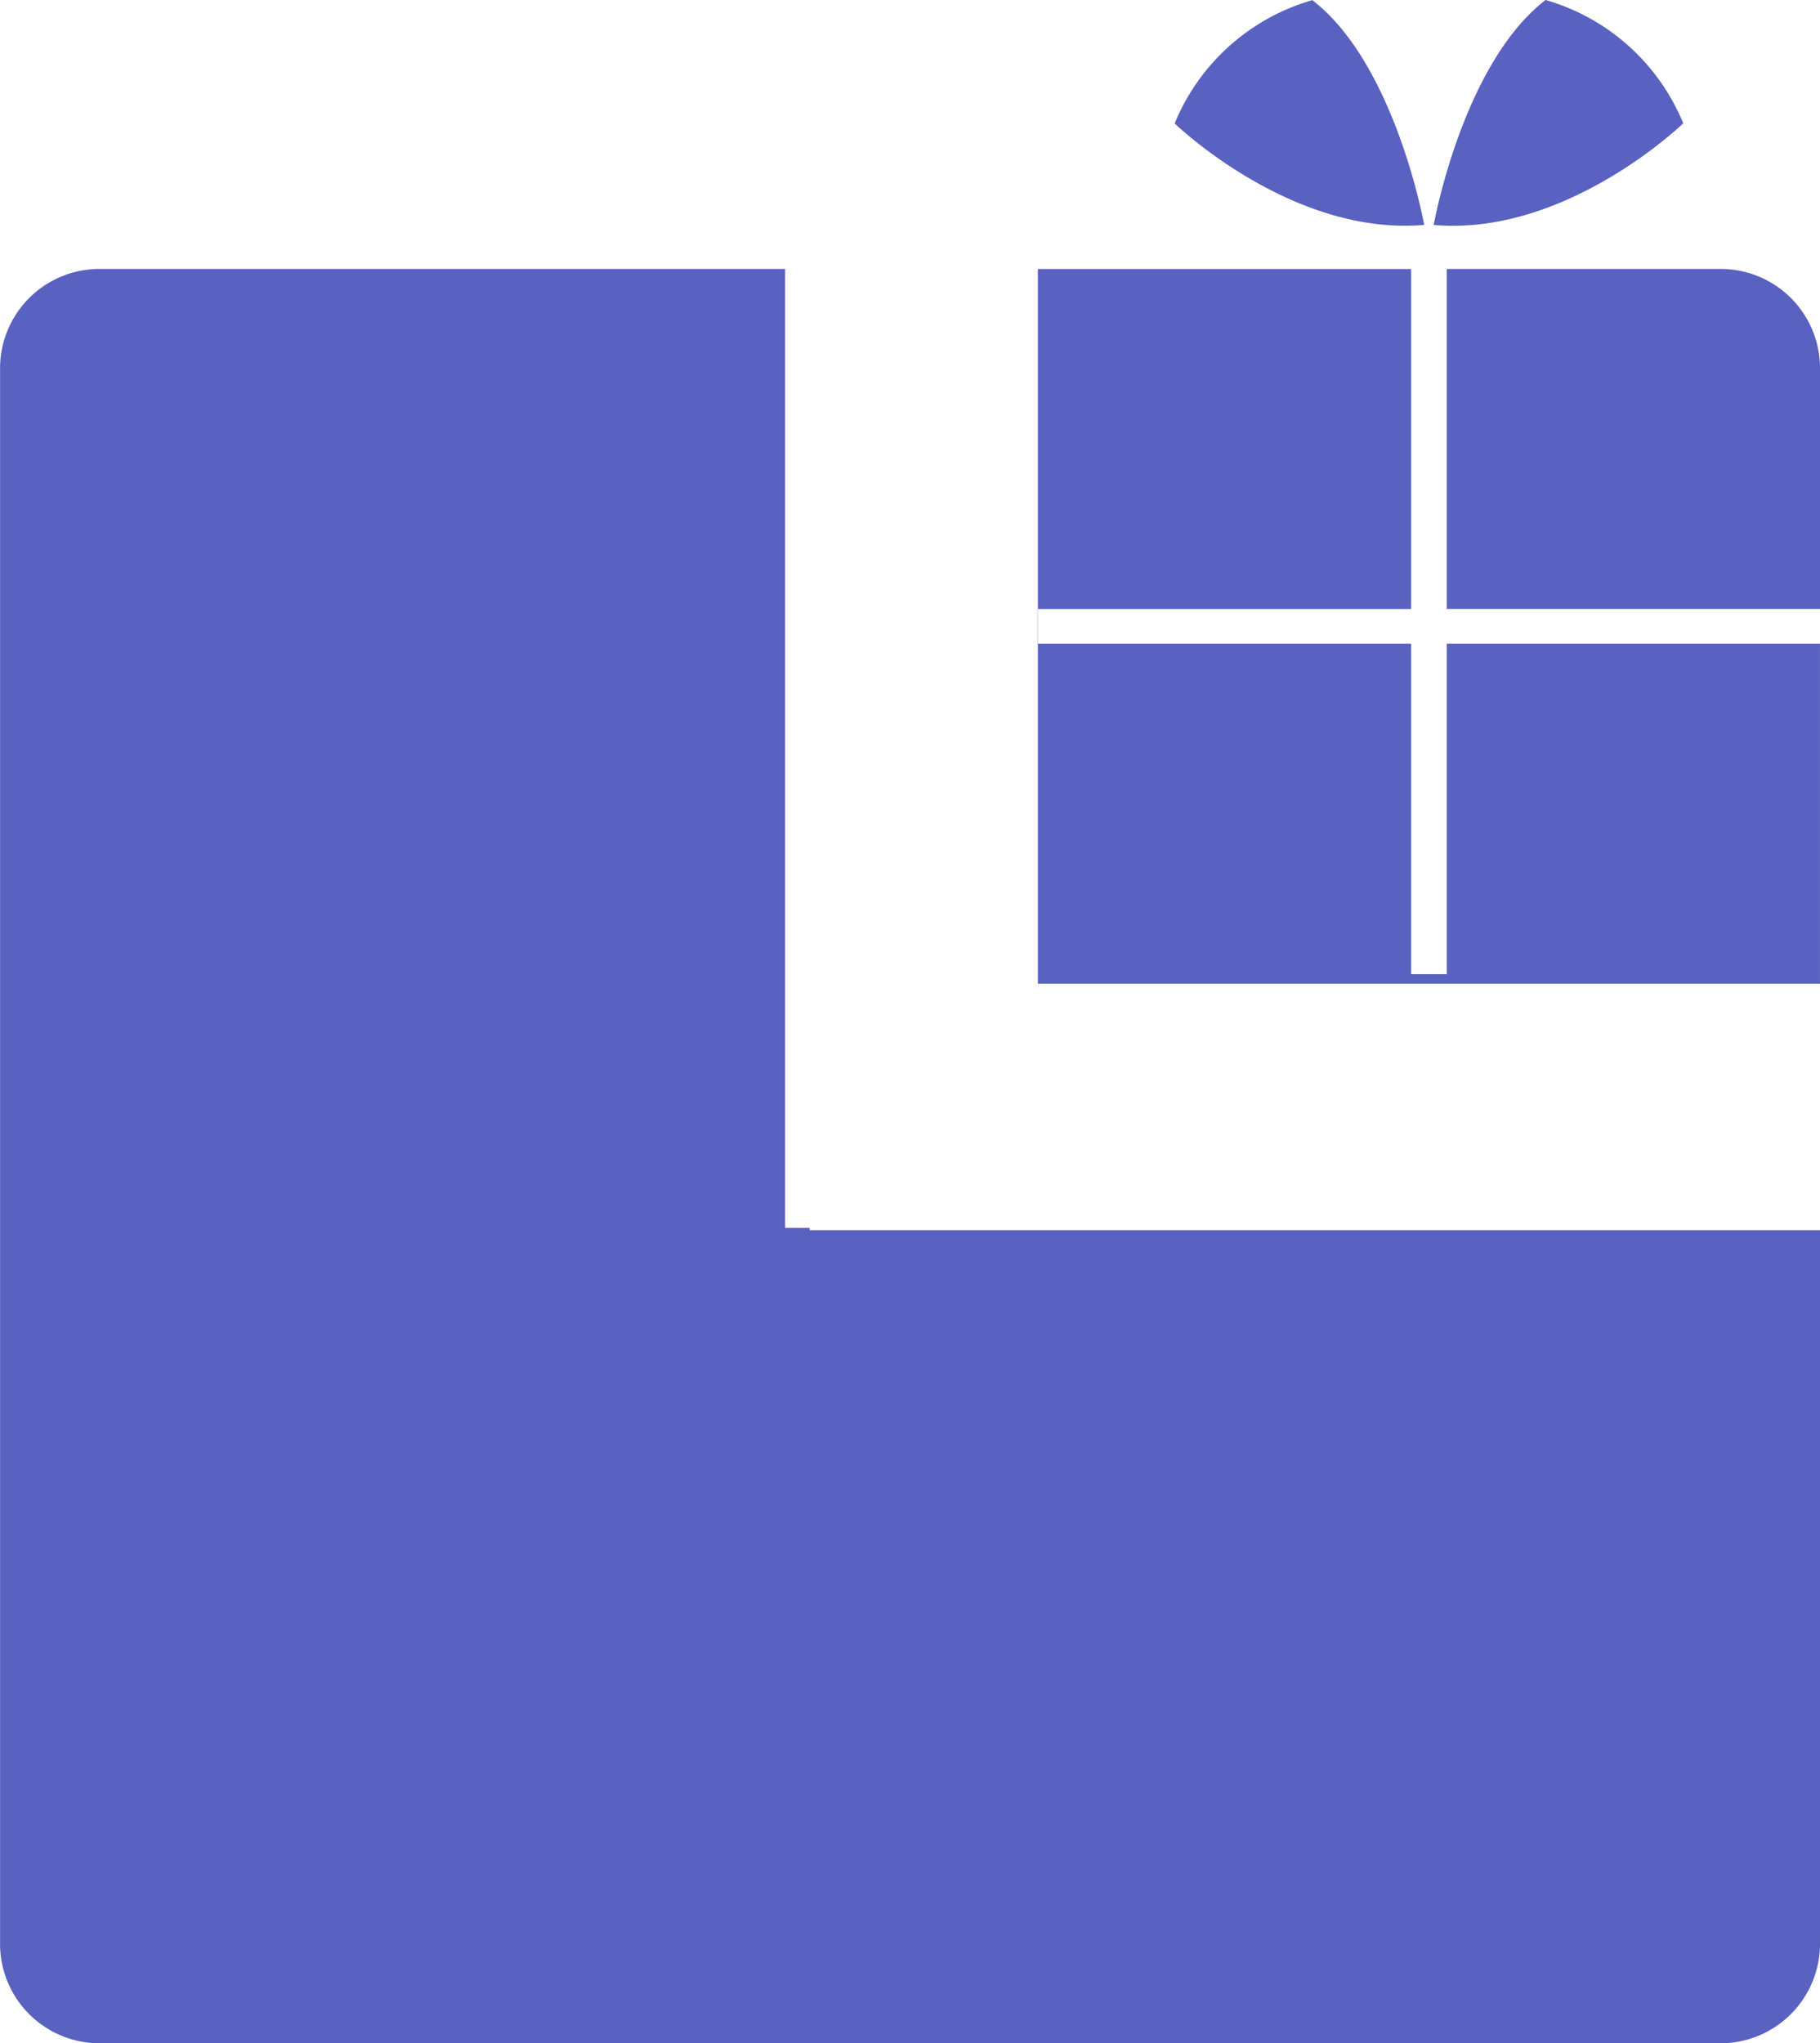
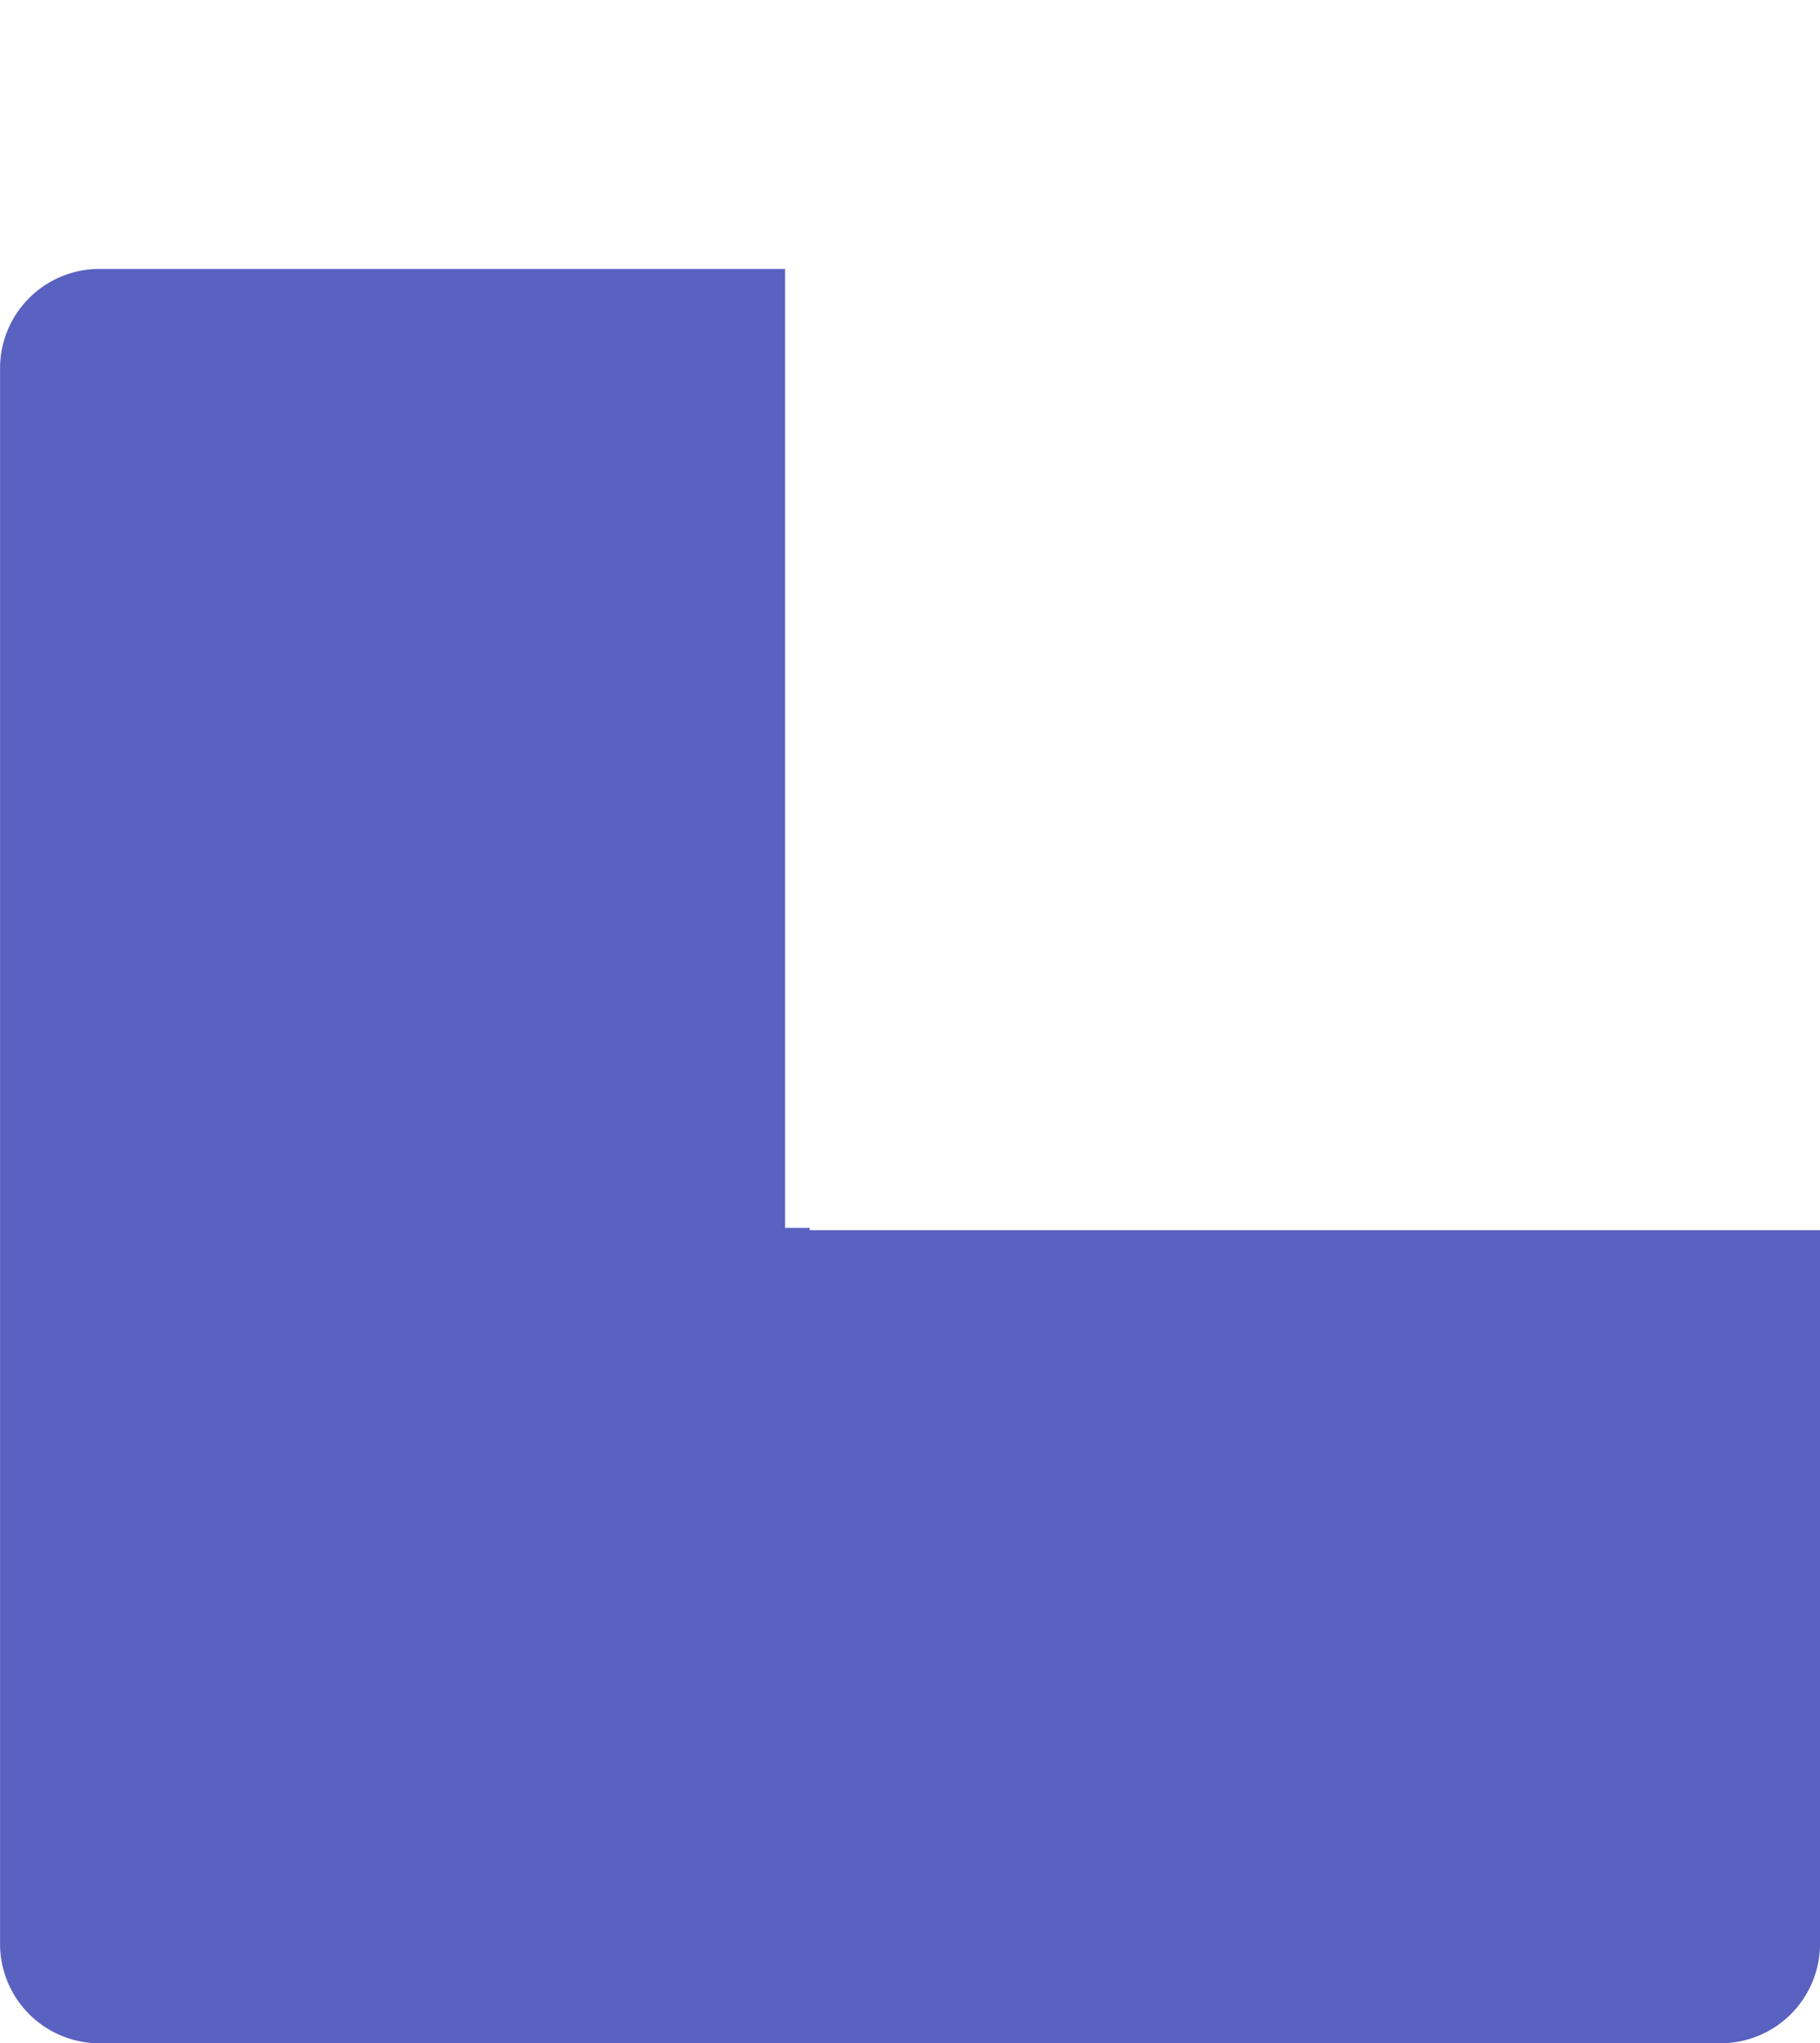
<svg xmlns="http://www.w3.org/2000/svg" width="123.253" height="138.359" viewBox="0 0 123.253 138.359">
  <g id="Group_455" data-name="Group 455" transform="translate(0 0)" opacity="0.8">
    <g id="Group_454" data-name="Group 454">
-       <path id="Path_227" data-name="Path 227" d="M53.6,28.288V11.914a6.726,6.726,0,0,0-6.818-6.648H28.321V28.285H53.6Z" transform="translate(69.654 12.946)" fill="#303ab2" fill-rule="evenodd" />
-       <path id="Path_228" data-name="Path 228" d="M54.827,70.2H53.164V5.265l-46.354,0A6.731,6.731,0,0,0,0,11.917V118.764a6.735,6.735,0,0,0,6.814,6.648H116.428a6.739,6.739,0,0,0,6.821-6.648V70.352H54.827V70.2Z" transform="translate(0.004 12.946)" fill="#303ab2" fill-rule="evenodd" />
-       <path id="Path_229" data-name="Path 229" d="M73.28,53.659V30.639H48.005V53.019H45.594V30.639H20.33V28.287H45.594V5.266H20.316V53.66H73.28Z" transform="translate(49.97 12.949)" fill="#303ab2" fill-rule="evenodd" />
-       <path id="Path_230" data-name="Path 230" d="M28.066,15.223S30.01,4.334,35.641,0a14.353,14.353,0,0,1,9.322,8.35s-7.9,7.669-16.9,6.883Z" transform="translate(69.027)" fill="#303ab2" fill-rule="evenodd" />
-       <path id="Path_231" data-name="Path 231" d="M39.891,15.213S37.947,4.335,32.319,0a14.367,14.367,0,0,0-9.325,8.35s7.9,7.655,16.9,6.869Z" transform="translate(56.555 0.01)" fill="#303ab2" fill-rule="evenodd" />
+       <path id="Path_228" data-name="Path 228" d="M54.827,70.2H53.164V5.265l-46.354,0A6.731,6.731,0,0,0,0,11.917V118.764a6.735,6.735,0,0,0,6.814,6.648H116.428a6.739,6.739,0,0,0,6.821-6.648V70.352H54.827Z" transform="translate(0.004 12.946)" fill="#303ab2" fill-rule="evenodd" />
    </g>
  </g>
</svg>